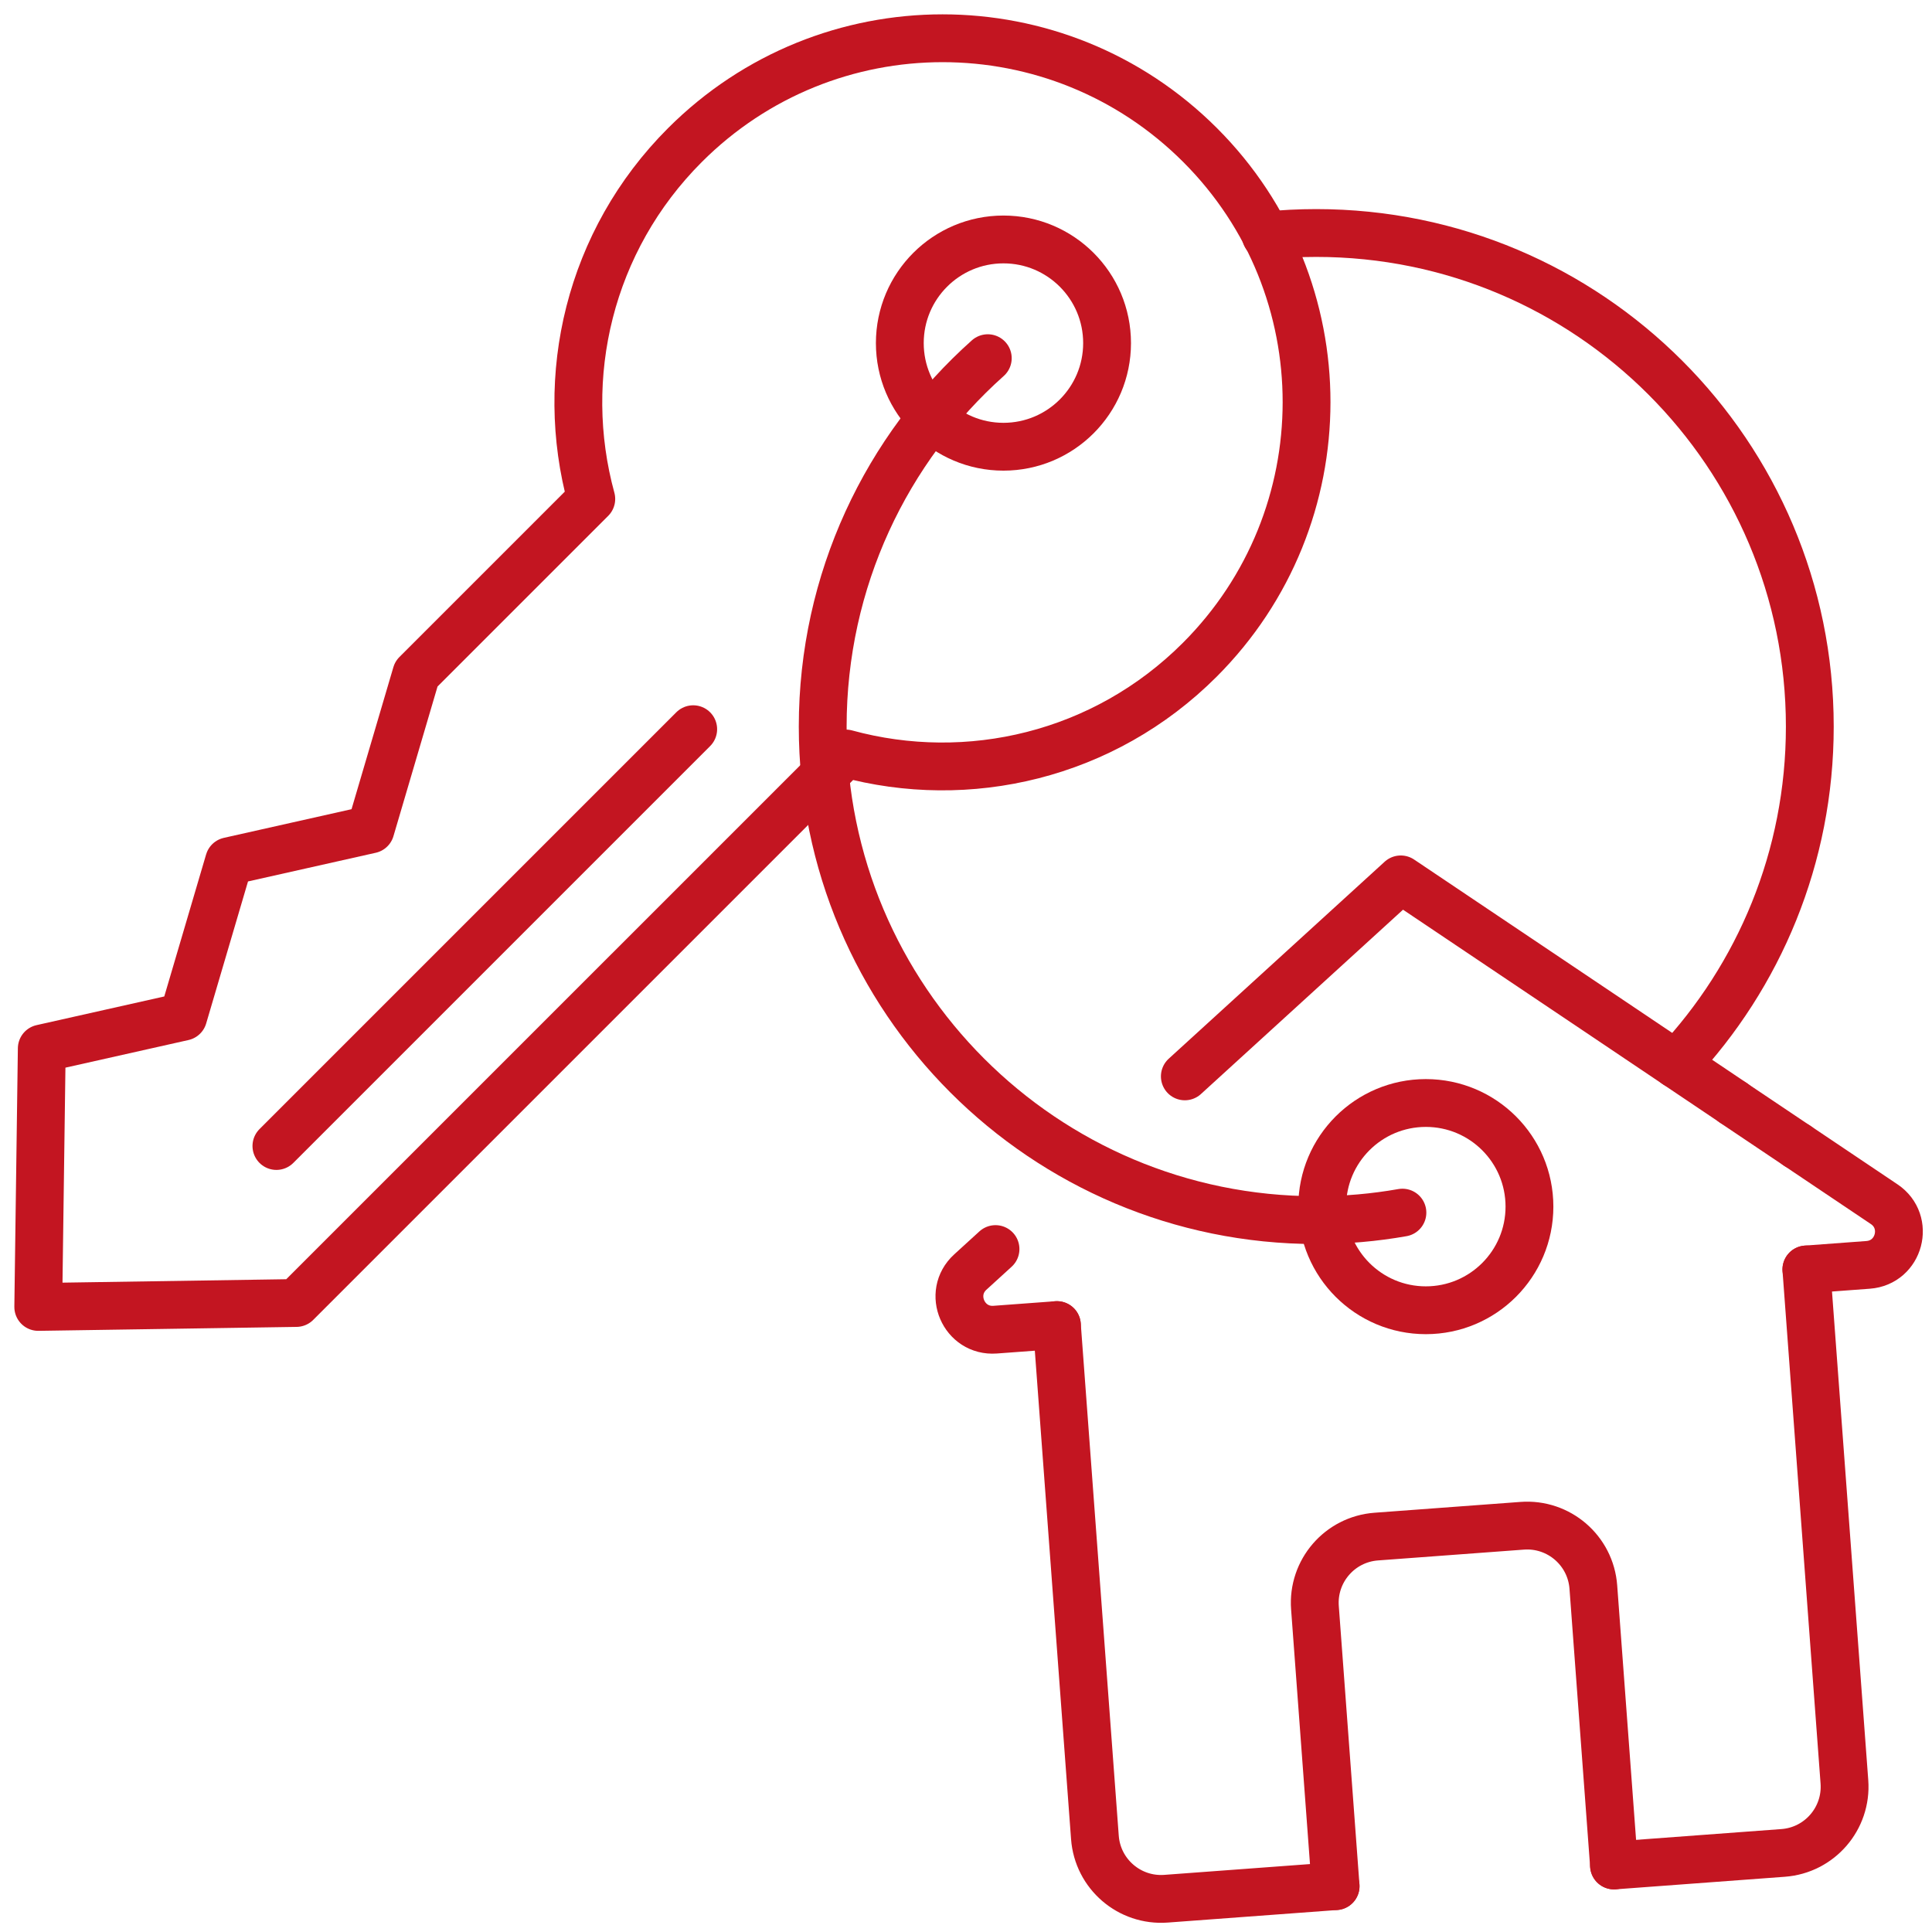
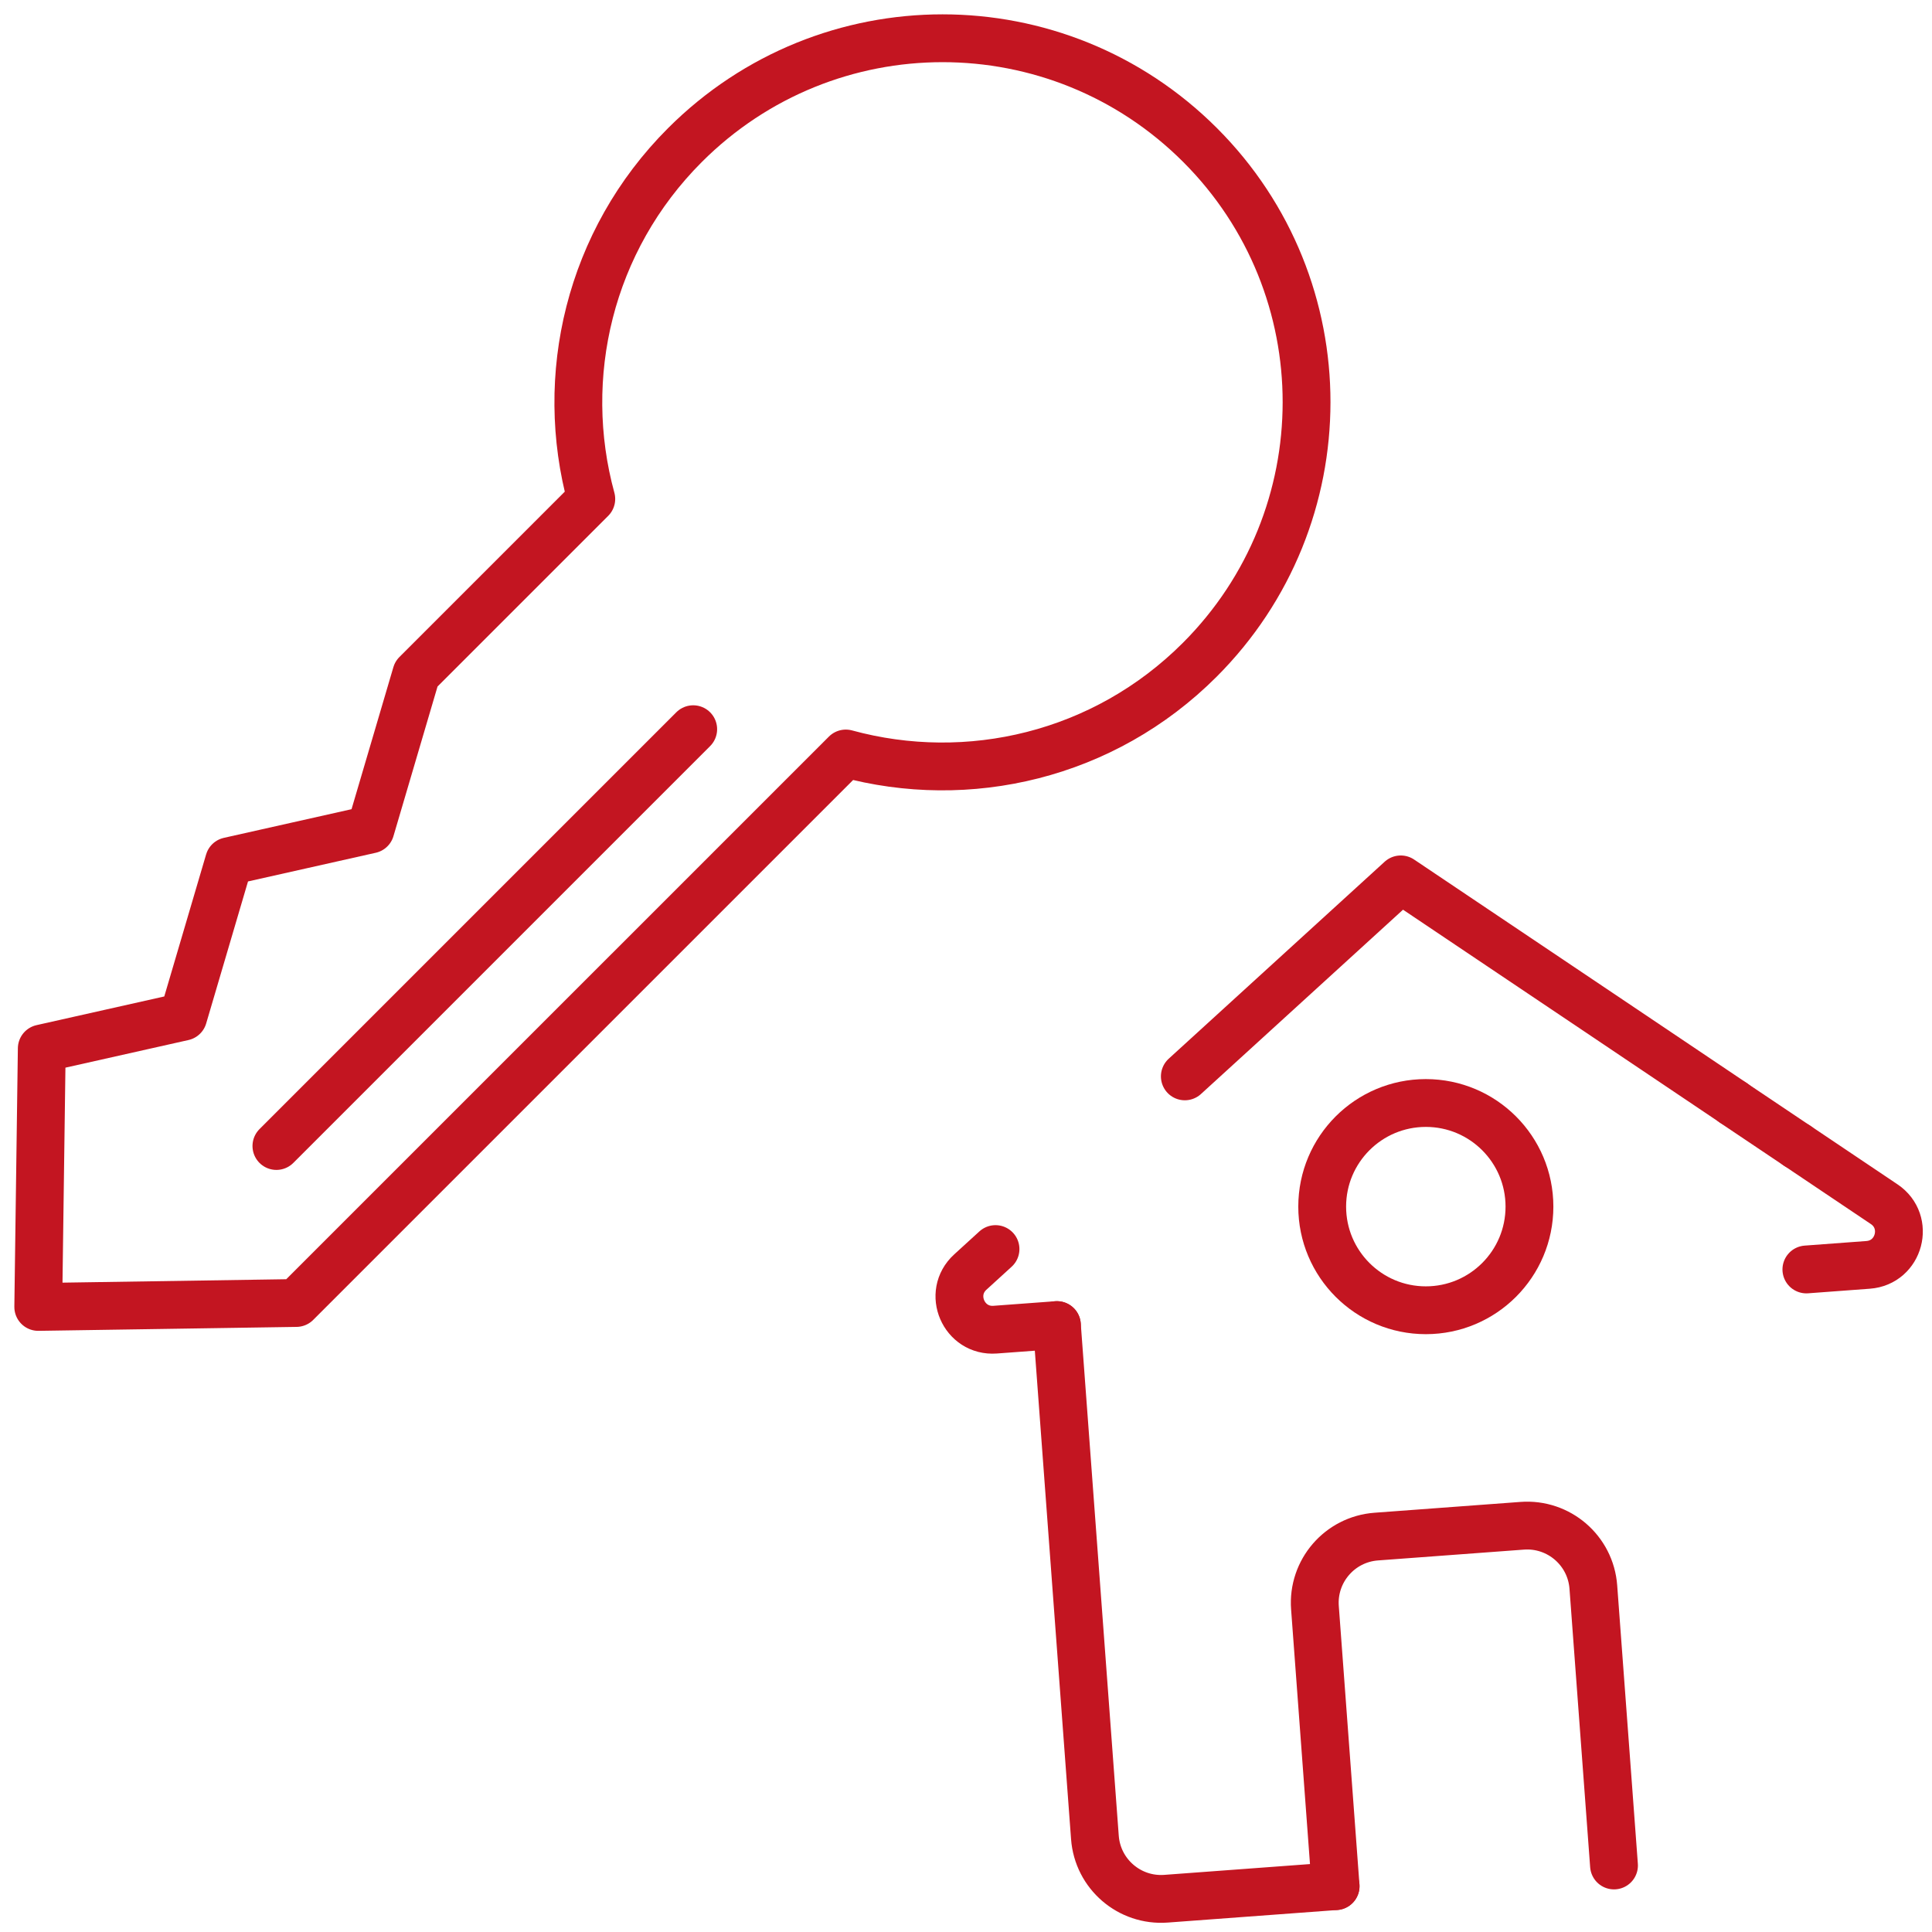
<svg xmlns="http://www.w3.org/2000/svg" width="101" height="101" viewBox="0 0 101 101" fill="none">
  <path d="M90.622 57.662L93.953 59.898" stroke="#C31521" stroke-width="2.5" stroke-linecap="round" stroke-linejoin="round" />
  <path d="M69.822 98.603L60.957 99.26C59.046 99.403 57.381 97.968 57.239 96.056L55.252 69.272" stroke="#C31521" stroke-width="2.5" stroke-linecap="round" stroke-linejoin="round" />
-   <path d="M94.433 66.364L96.421 93.149C96.563 95.06 95.129 96.725 93.217 96.866L84.376 97.522" stroke="#C31521" stroke-width="2.5" stroke-linecap="round" stroke-linejoin="round" />
  <path d="M84.376 97.522L83.296 82.967C83.154 81.055 81.49 79.621 79.578 79.763L71.946 80.329C70.035 80.471 68.6 82.135 68.742 84.047L69.822 98.603" stroke="#C31521" stroke-width="2.5" stroke-linecap="round" stroke-linejoin="round" />
  <path d="M52.043 65.298L50.726 66.499C49.508 67.61 50.381 69.633 52.024 69.511L55.252 69.272" stroke="#C31521" stroke-width="2.5" stroke-linecap="round" stroke-linejoin="round" />
  <path d="M90.615 57.652L84.304 53.41L73.229 45.972L61.94 56.27" stroke="#C31521" stroke-width="2.5" stroke-linecap="round" stroke-linejoin="round" />
  <path d="M93.954 59.898L98.501 62.953C99.869 63.873 99.305 66.002 97.661 66.124L94.433 66.364" stroke="#C31521" stroke-width="2.5" stroke-linecap="round" stroke-linejoin="round" />
  <path d="M79.956 63.079C79.956 66.071 77.531 68.497 74.539 68.497C71.547 68.497 69.121 66.071 69.121 63.079C69.121 60.087 71.547 57.662 74.539 57.662C77.531 57.662 79.956 60.087 79.956 63.079Z" stroke="#C31521" stroke-width="2.5" stroke-linecap="round" stroke-linejoin="round" />
  <path d="M62.717 34.495C57.707 39.505 50.606 41.137 44.217 39.391L15.49 68.117L2 68.323L2.184 54.811L9.579 53.151L11.974 45.021L19.369 43.361L21.764 35.231L30.911 26.084C29.164 19.695 30.796 12.595 35.806 7.585C43.252 0.139 55.293 0.138 62.739 7.584C70.163 15.008 70.162 27.05 62.717 34.495Z" stroke="#C31521" stroke-width="2.5" stroke-linecap="round" stroke-linejoin="round" />
  <path d="M36.239 38.121L14.45 59.91" stroke="#C31521" stroke-width="2.5" stroke-linecap="round" stroke-linejoin="round" />
-   <path d="M57.875 17.936C57.875 20.928 55.45 23.354 52.458 23.354C49.465 23.354 47.04 20.928 47.04 17.936C47.04 14.944 49.465 12.518 52.458 12.518C55.45 12.518 57.875 14.944 57.875 17.936Z" stroke="#C31521" stroke-width="2.5" stroke-linecap="round" stroke-linejoin="round" />
-   <path d="M66.172 12.314C67.04 12.226 67.92 12.181 68.811 12.181C83.061 12.181 94.612 23.733 94.612 37.983C94.612 44.815 91.957 51.026 87.623 55.642" stroke="#C31521" stroke-width="2.5" stroke-linecap="round" stroke-linejoin="round" />
-   <path d="M73.315 63.393C71.852 63.651 70.347 63.785 68.811 63.785C54.561 63.785 43.009 52.233 43.009 37.983C43.009 30.327 46.343 23.45 51.639 18.725" stroke="#C31521" stroke-width="2.5" stroke-linecap="round" stroke-linejoin="round" />
</svg>